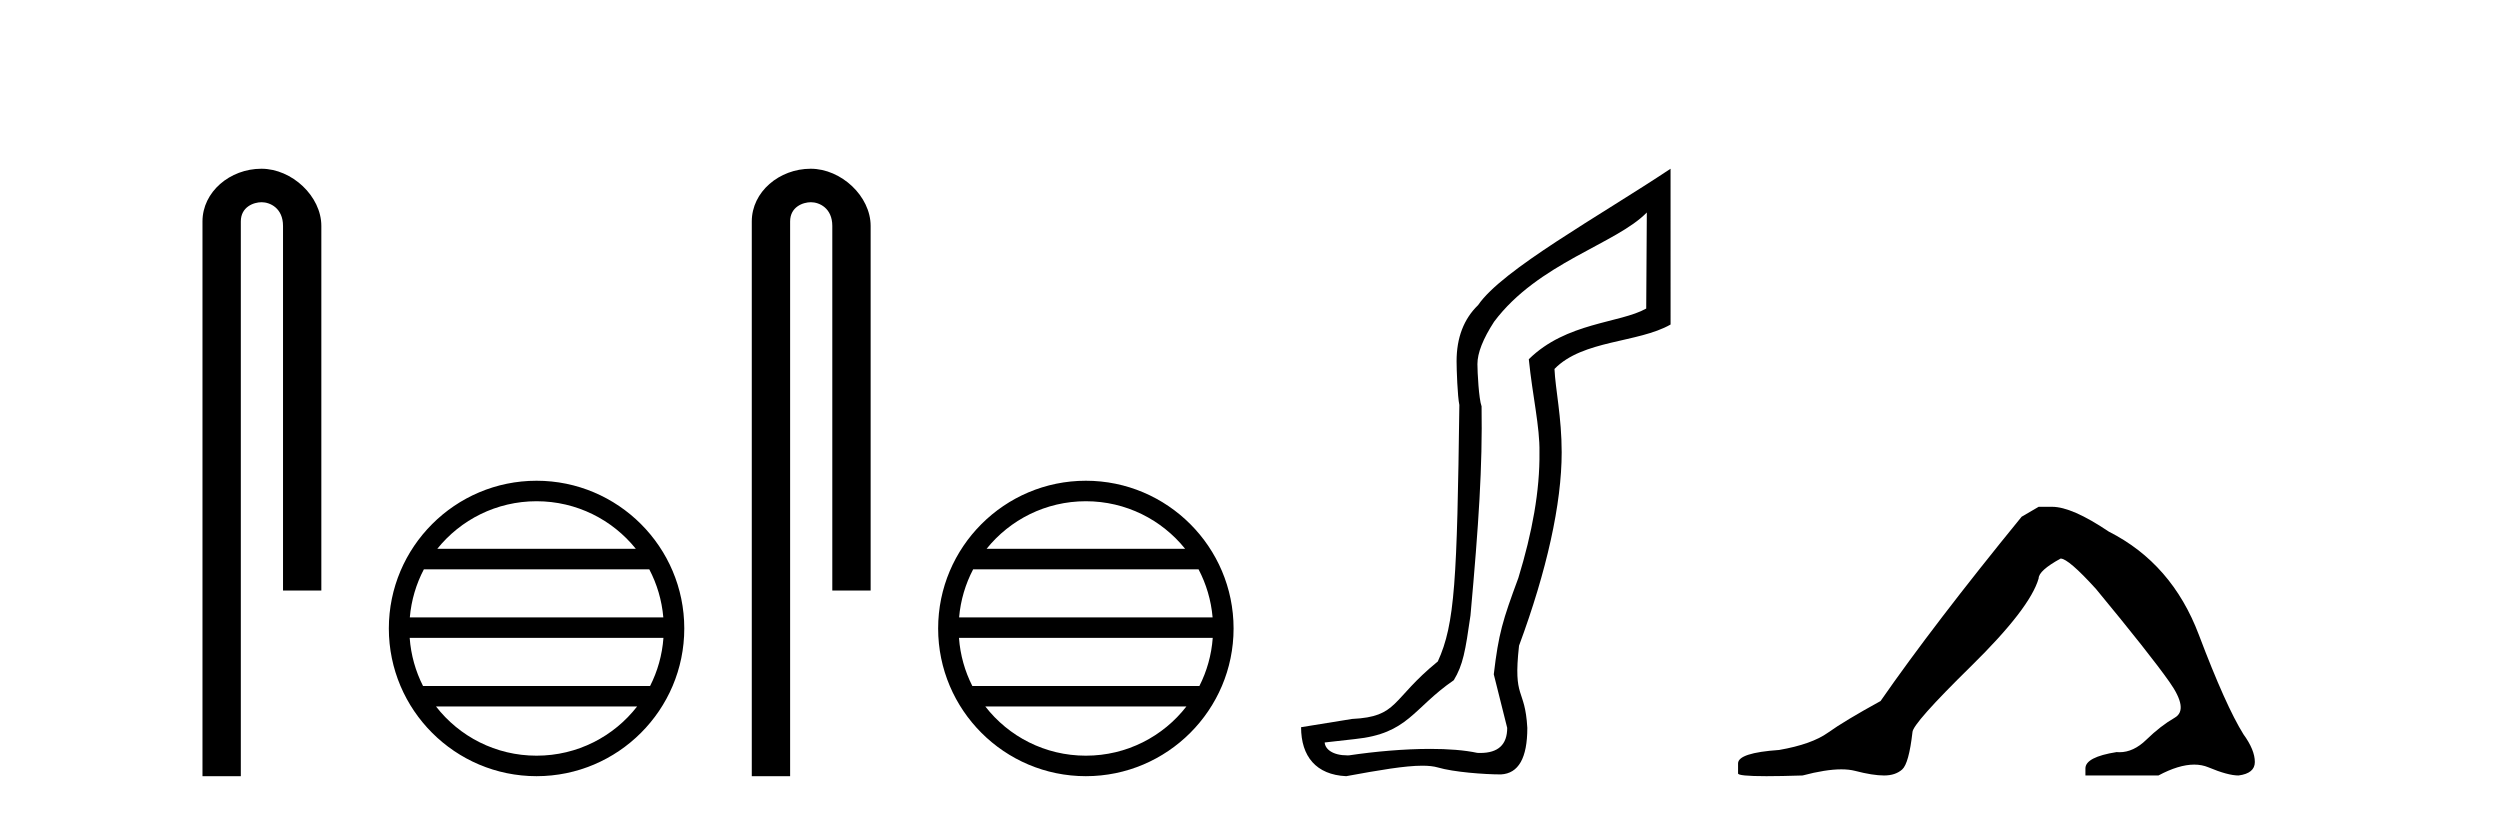
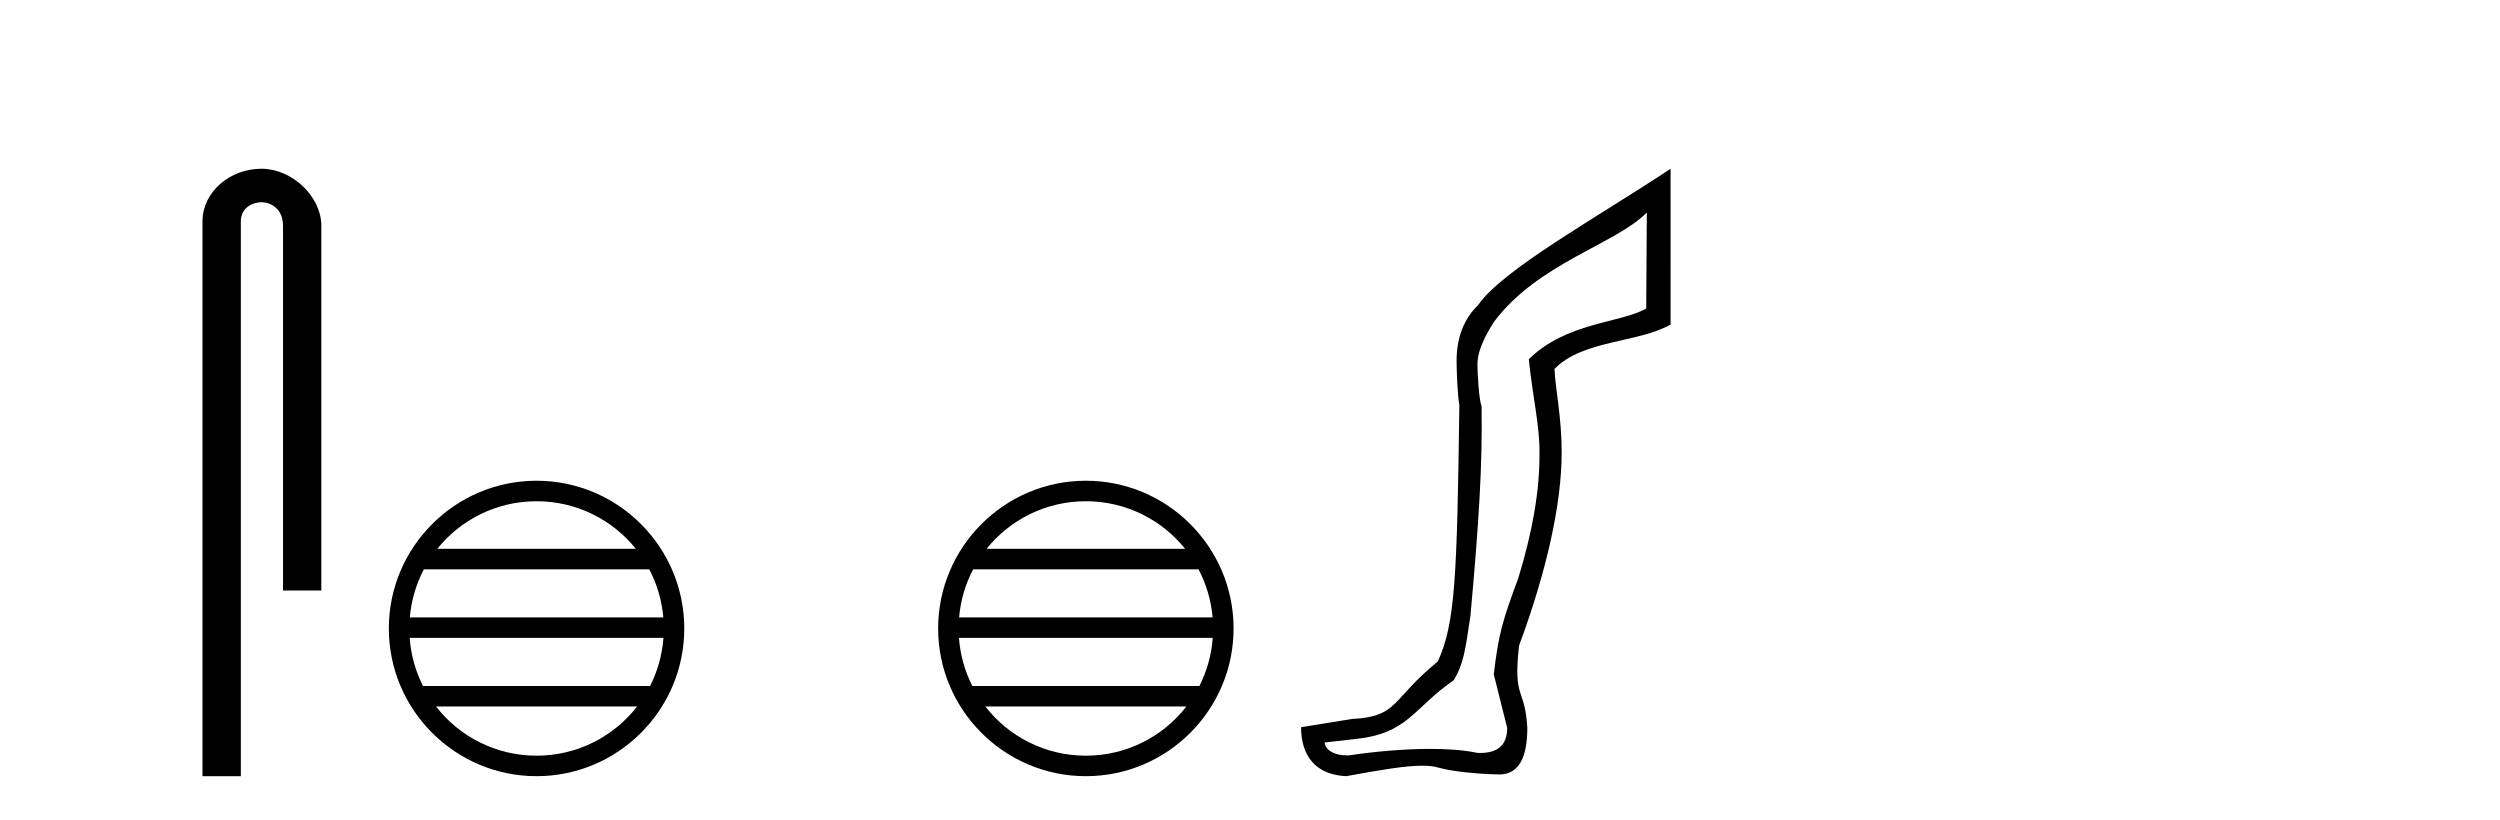
<svg xmlns="http://www.w3.org/2000/svg" width="125.0" height="41.0">
  <path d="M 13.069 8.437 C 11.5 8.437 10.124 9.591 10.124 11.072 L 10.124 38.809 L 12.041 38.809 L 12.041 11.072 C 12.041 10.346 12.68 10.111 13.081 10.111 C 13.502 10.111 14.151 10.406 14.151 11.296 L 14.151 29.526 L 16.067 29.526 L 16.067 11.296 C 16.067 9.813 14.598 8.437 13.069 8.437 Z" style="fill:#000000;stroke:none" />
  <path d="M 26.828 25.062 C 28.836 25.062 30.626 25.99 31.791 27.44 L 21.865 27.44 C 23.03 25.99 24.819 25.062 26.828 25.062 ZM 32.463 28.465 C 32.846 29.195 33.092 30.008 33.166 30.87 L 20.491 30.87 C 20.565 30.008 20.811 29.195 21.194 28.465 ZM 33.172 31.895 C 33.109 32.756 32.876 33.568 32.505 34.299 L 21.151 34.299 C 20.78 33.568 20.547 32.756 20.484 31.895 ZM 31.855 35.324 C 30.692 36.822 28.874 37.784 26.828 37.784 C 24.782 37.784 22.964 36.822 21.801 35.324 ZM 26.828 24.037 C 22.756 24.037 19.442 27.352 19.442 31.424 C 19.442 35.495 22.756 38.809 26.828 38.809 C 30.9 38.809 34.214 35.495 34.214 31.424 C 34.214 27.352 30.9 24.037 26.828 24.037 Z" style="fill:#000000;stroke:none" />
-   <path d="M 40.534 8.437 C 38.965 8.437 37.589 9.591 37.589 11.072 L 37.589 38.809 L 39.506 38.809 L 39.506 11.072 C 39.506 10.346 40.144 10.111 40.546 10.111 C 40.967 10.111 41.615 10.406 41.615 11.296 L 41.615 29.526 L 43.532 29.526 L 43.532 11.296 C 43.532 9.813 42.063 8.437 40.534 8.437 Z" style="fill:#000000;stroke:none" />
  <path d="M 54.293 25.062 C 56.301 25.062 58.091 25.99 59.256 27.44 L 49.33 27.44 C 50.495 25.99 52.284 25.062 54.293 25.062 ZM 59.927 28.465 C 60.31 29.195 60.556 30.008 60.63 30.87 L 47.955 30.87 C 48.029 30.008 48.275 29.195 48.658 28.465 ZM 60.637 31.895 C 60.574 32.756 60.341 33.568 59.97 34.299 L 48.616 34.299 C 48.245 33.568 48.012 32.756 47.949 31.895 ZM 59.32 35.324 C 58.157 36.822 56.339 37.784 54.293 37.784 C 52.247 37.784 50.429 36.822 49.266 35.324 ZM 54.293 24.037 C 50.221 24.037 46.907 27.352 46.907 31.424 C 46.907 35.495 50.221 38.809 54.293 38.809 C 58.364 38.809 61.679 35.495 61.679 31.424 C 61.679 27.352 58.364 24.037 54.293 24.037 Z" style="fill:#000000;stroke:none" />
  <path d="M 82.341 10.624 L 82.311 15.428 C 80.992 16.168 78.314 16.111 76.44 17.962 C 76.625 19.79 76.996 21.341 76.973 22.614 C 76.996 24.534 76.612 26.629 75.918 28.897 C 75.131 31.026 74.931 31.665 74.689 33.716 L 75.36 36.395 C 75.36 37.23 74.911 37.648 74.013 37.648 C 73.965 37.648 73.917 37.647 73.867 37.644 C 73.213 37.504 72.395 37.445 71.51 37.445 C 70.202 37.445 68.746 37.575 67.449 37.768 C 67.422 37.769 67.395 37.769 67.369 37.769 C 66.635 37.769 66.256 37.459 66.234 37.124 L 67.744 36.954 C 70.421 36.68 70.635 35.425 72.689 34.01 C 73.152 33.246 73.269 32.553 73.524 30.771 C 73.94 26.166 74.125 23.326 74.079 20.317 C 73.94 19.947 73.871 18.598 73.871 18.205 C 73.871 17.65 74.149 16.944 74.704 16.087 C 76.902 13.148 80.814 12.197 82.341 10.624 ZM 83.528 8.437 C 79.993 10.791 75.109 13.483 73.906 15.254 C 73.188 15.949 72.829 16.886 72.829 18.066 C 72.829 18.46 72.876 19.832 72.968 20.248 C 72.853 28.973 72.751 31.201 71.891 33.072 C 69.538 34.99 69.931 35.836 67.605 35.947 L 65.054 36.36 C 65.054 37.818 65.806 38.74 67.31 38.809 C 68.982 38.502 70.252 38.285 71.119 38.285 C 71.428 38.285 71.686 38.313 71.892 38.373 C 72.679 38.605 74.214 38.721 75.047 38.721 C 75.927 38.674 76.366 37.899 76.366 36.395 C 76.251 34.335 75.645 35.028 75.952 32.284 C 77.341 28.535 78.084 25.182 78.084 22.614 C 78.084 20.855 77.77 19.466 77.724 18.448 C 79.136 16.99 81.909 17.152 83.529 16.226 L 83.528 8.437 Z" style="fill:#000000;stroke:none" />
-   <path d="M 101.932 25.34 L 101.081 25.837 Q 96.686 31.224 94.028 35.052 Q 92.22 36.045 91.405 36.629 Q 90.59 37.214 88.959 37.498 Q 86.903 37.64 86.903 38.171 L 86.903 38.207 L 86.903 38.668 Q 86.88 38.809 88.321 38.809 Q 89.042 38.809 90.129 38.774 Q 91.287 38.467 92.066 38.467 Q 92.456 38.467 92.752 38.543 Q 93.638 38.774 94.205 38.774 Q 94.772 38.774 95.109 38.473 Q 95.445 38.171 95.623 36.612 Q 95.623 36.186 98.565 33.298 Q 101.506 30.409 101.932 28.92 Q 101.932 28.53 103.031 27.928 Q 103.42 27.928 104.803 29.452 Q 107.497 32.713 108.471 34.095 Q 109.446 35.478 108.737 35.885 Q 108.028 36.293 107.319 36.984 Q 106.676 37.611 105.975 37.611 Q 105.903 37.611 105.831 37.604 Q 104.271 37.852 104.271 38.419 L 104.271 38.774 L 107.922 38.774 Q 108.938 38.23 109.71 38.23 Q 110.096 38.23 110.421 38.366 Q 111.395 38.774 111.927 38.774 Q 112.742 38.668 112.742 38.1 Q 112.742 37.498 112.175 36.718 Q 111.289 35.3 109.942 31.738 Q 108.595 28.176 105.441 26.581 Q 103.598 25.34 102.605 25.34 Z" style="fill:#000000;stroke:none" />
</svg>